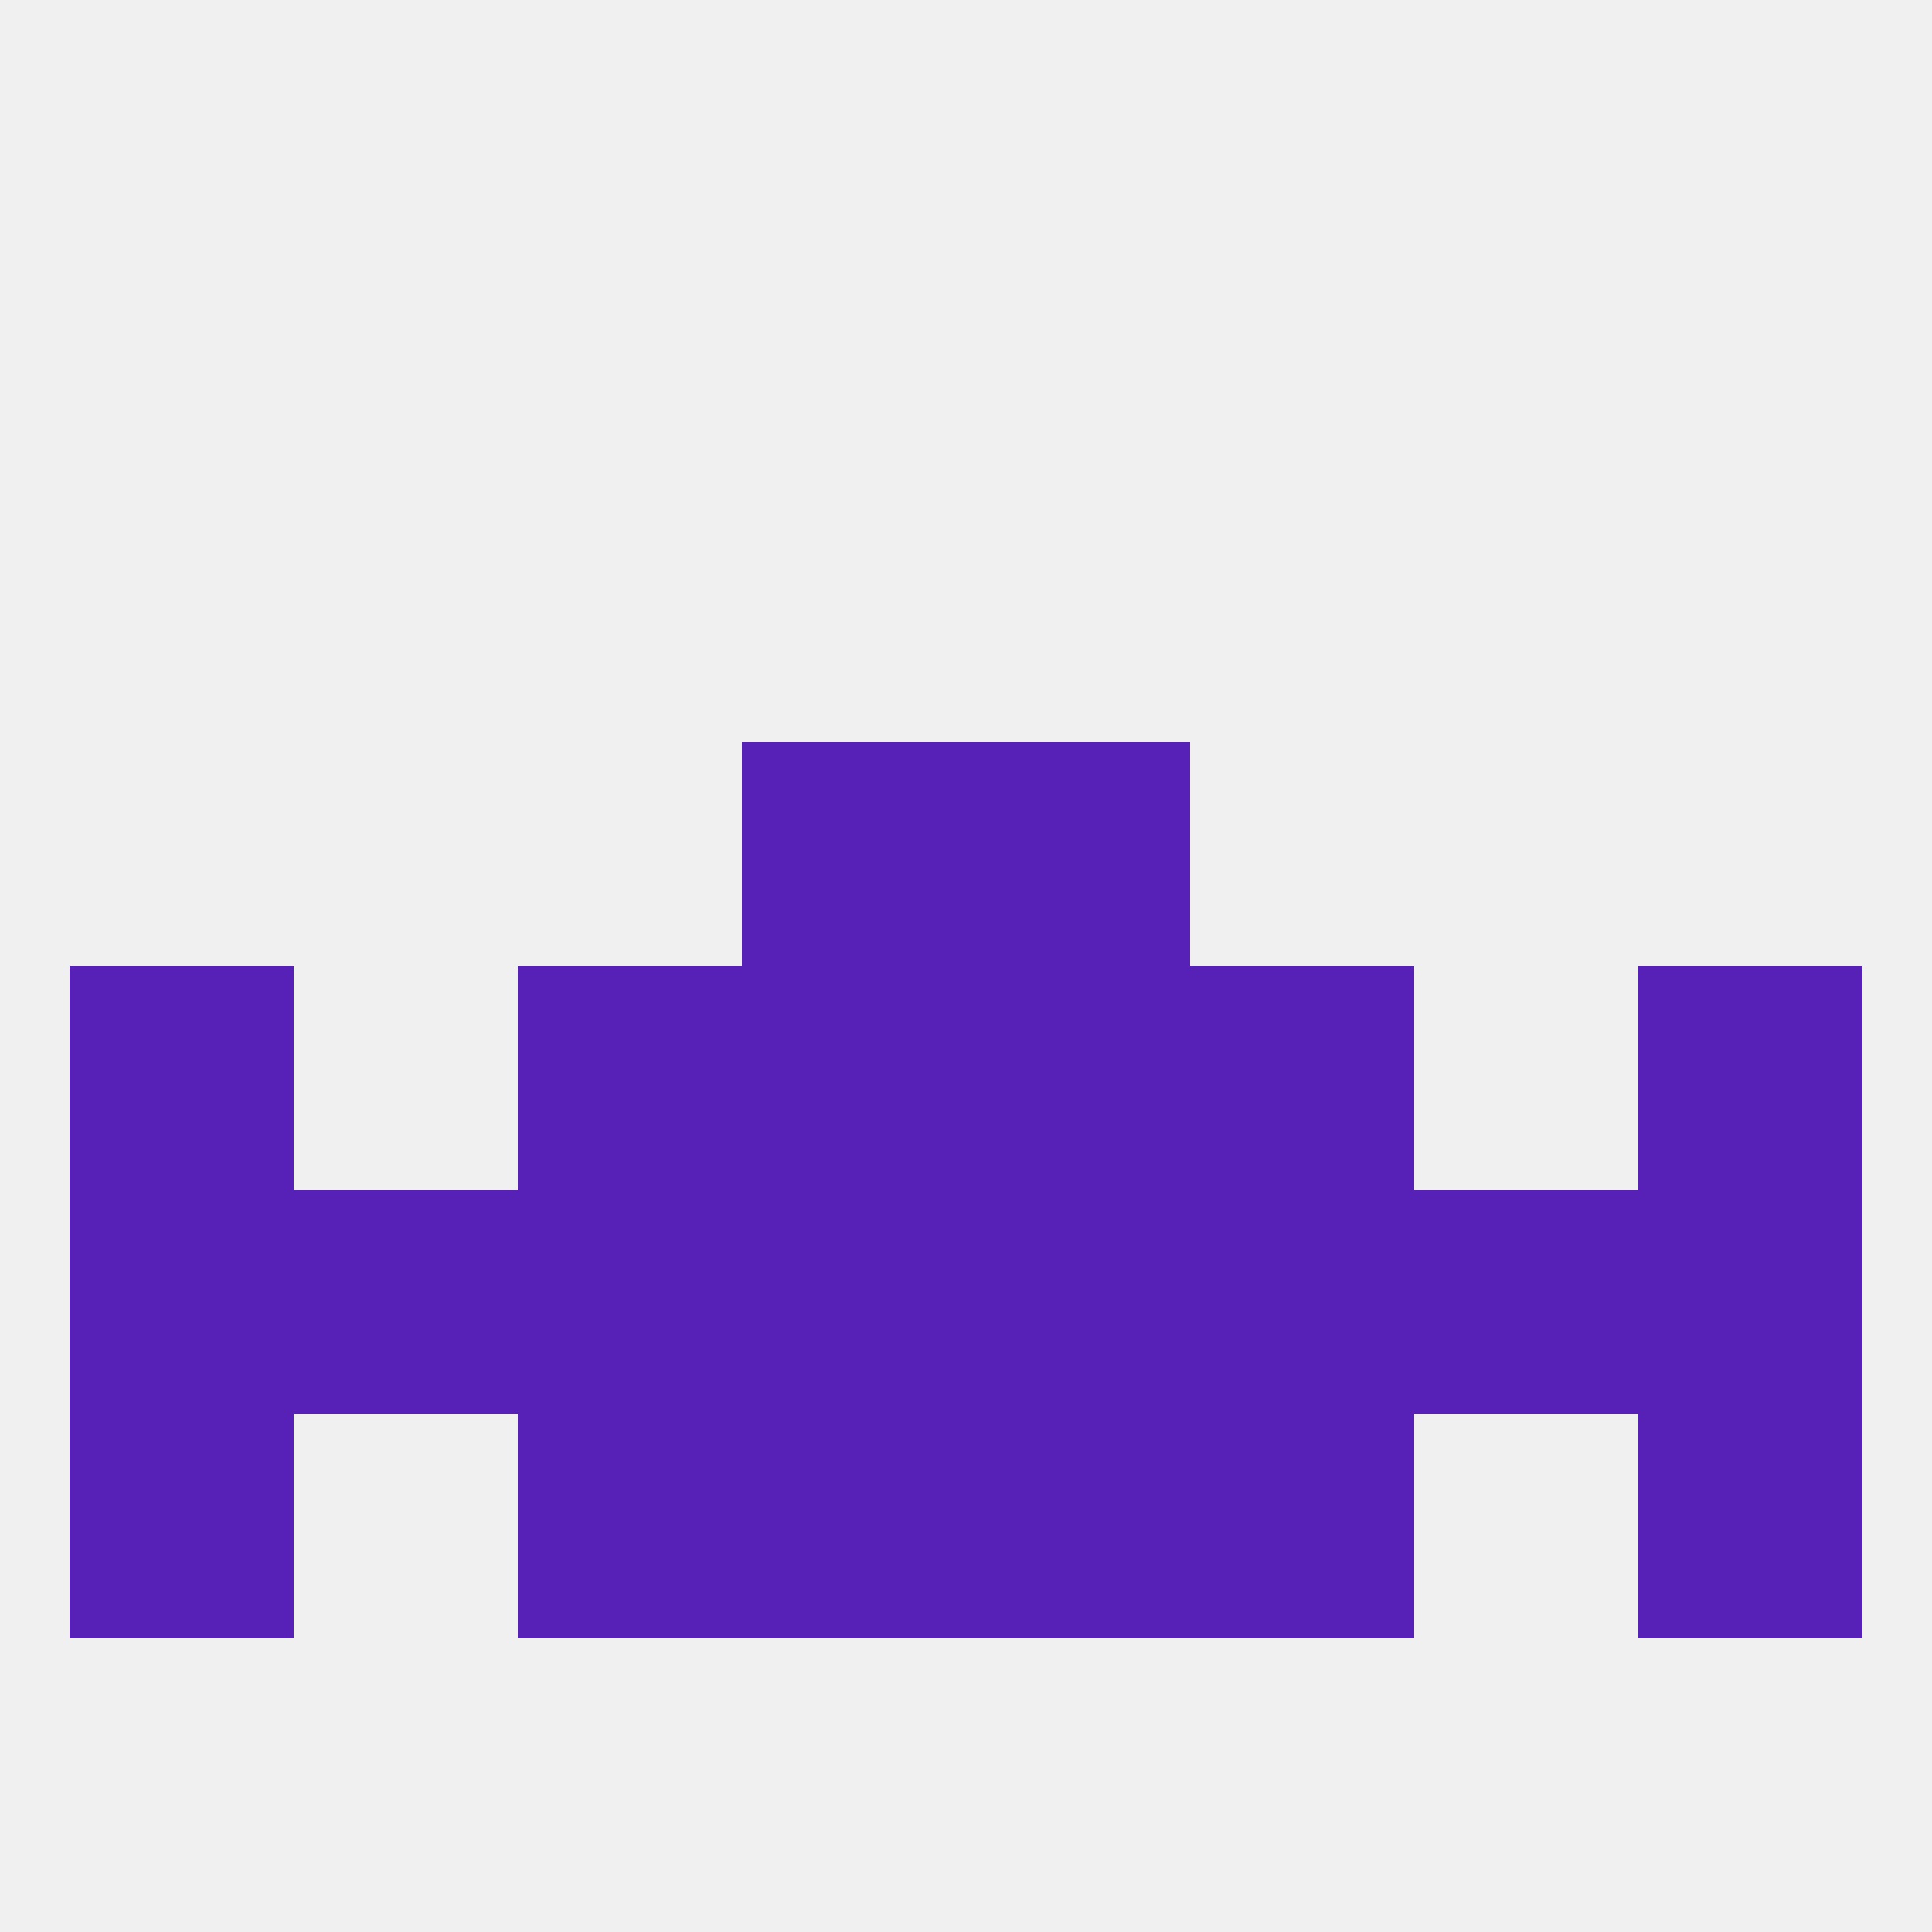
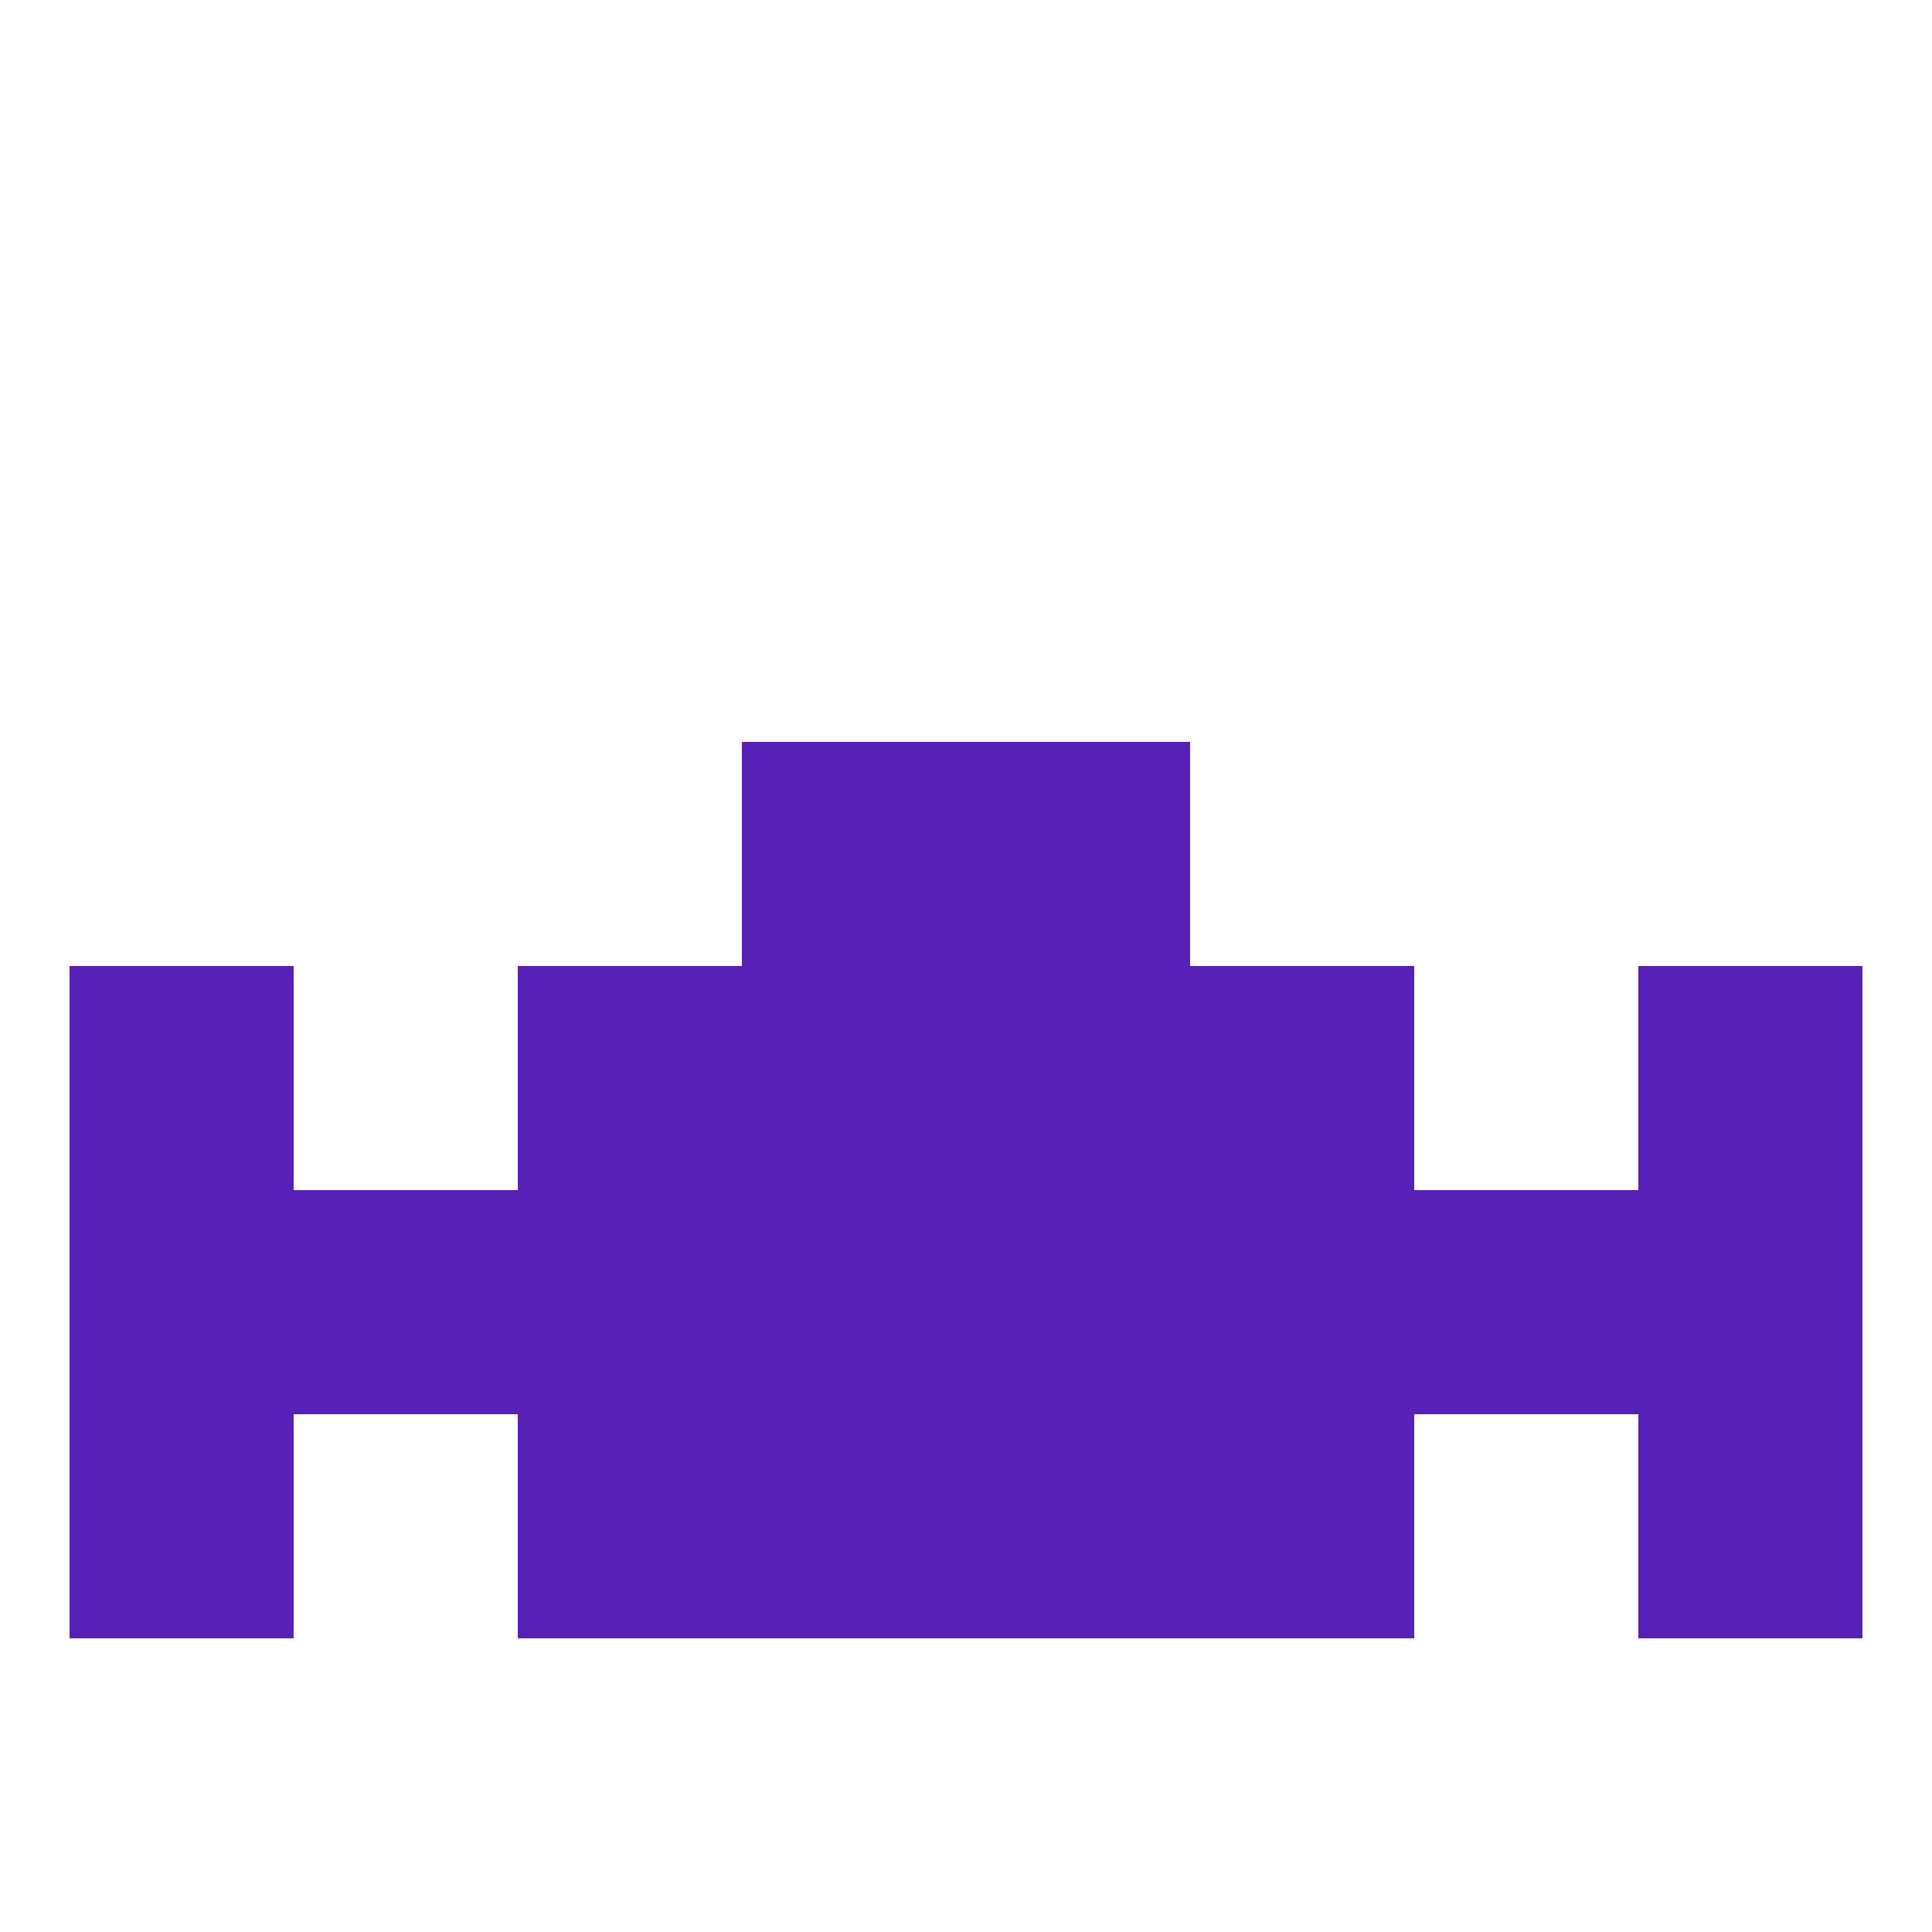
<svg xmlns="http://www.w3.org/2000/svg" version="1.1" baseprofile="full" width="250" height="250" viewBox="0 0 250 250">
-   <rect width="100%" height="100%" fill="rgba(240,240,240,255)" />
  <rect x="96" y="96" width="29" height="29" fill="rgba(87,32,182,255)" />
  <rect x="125" y="96" width="29" height="29" fill="rgba(87,32,182,255)" />
  <rect x="125" y="125" width="29" height="29" fill="rgba(87,32,182,255)" />
  <rect x="9" y="125" width="29" height="29" fill="rgba(87,32,182,255)" />
  <rect x="212" y="125" width="29" height="29" fill="rgba(87,32,182,255)" />
  <rect x="67" y="125" width="29" height="29" fill="rgba(87,32,182,255)" />
  <rect x="154" y="125" width="29" height="29" fill="rgba(87,32,182,255)" />
  <rect x="96" y="125" width="29" height="29" fill="rgba(87,32,182,255)" />
  <rect x="96" y="154" width="29" height="29" fill="rgba(87,32,182,255)" />
  <rect x="38" y="154" width="29" height="29" fill="rgba(87,32,182,255)" />
  <rect x="183" y="154" width="29" height="29" fill="rgba(87,32,182,255)" />
  <rect x="9" y="154" width="29" height="29" fill="rgba(87,32,182,255)" />
  <rect x="212" y="154" width="29" height="29" fill="rgba(87,32,182,255)" />
  <rect x="125" y="154" width="29" height="29" fill="rgba(87,32,182,255)" />
  <rect x="67" y="154" width="29" height="29" fill="rgba(87,32,182,255)" />
  <rect x="154" y="154" width="29" height="29" fill="rgba(87,32,182,255)" />
  <rect x="9" y="183" width="29" height="29" fill="rgba(87,32,182,255)" />
  <rect x="212" y="183" width="29" height="29" fill="rgba(87,32,182,255)" />
  <rect x="96" y="183" width="29" height="29" fill="rgba(87,32,182,255)" />
  <rect x="125" y="183" width="29" height="29" fill="rgba(87,32,182,255)" />
  <rect x="67" y="183" width="29" height="29" fill="rgba(87,32,182,255)" />
  <rect x="154" y="183" width="29" height="29" fill="rgba(87,32,182,255)" />
</svg>